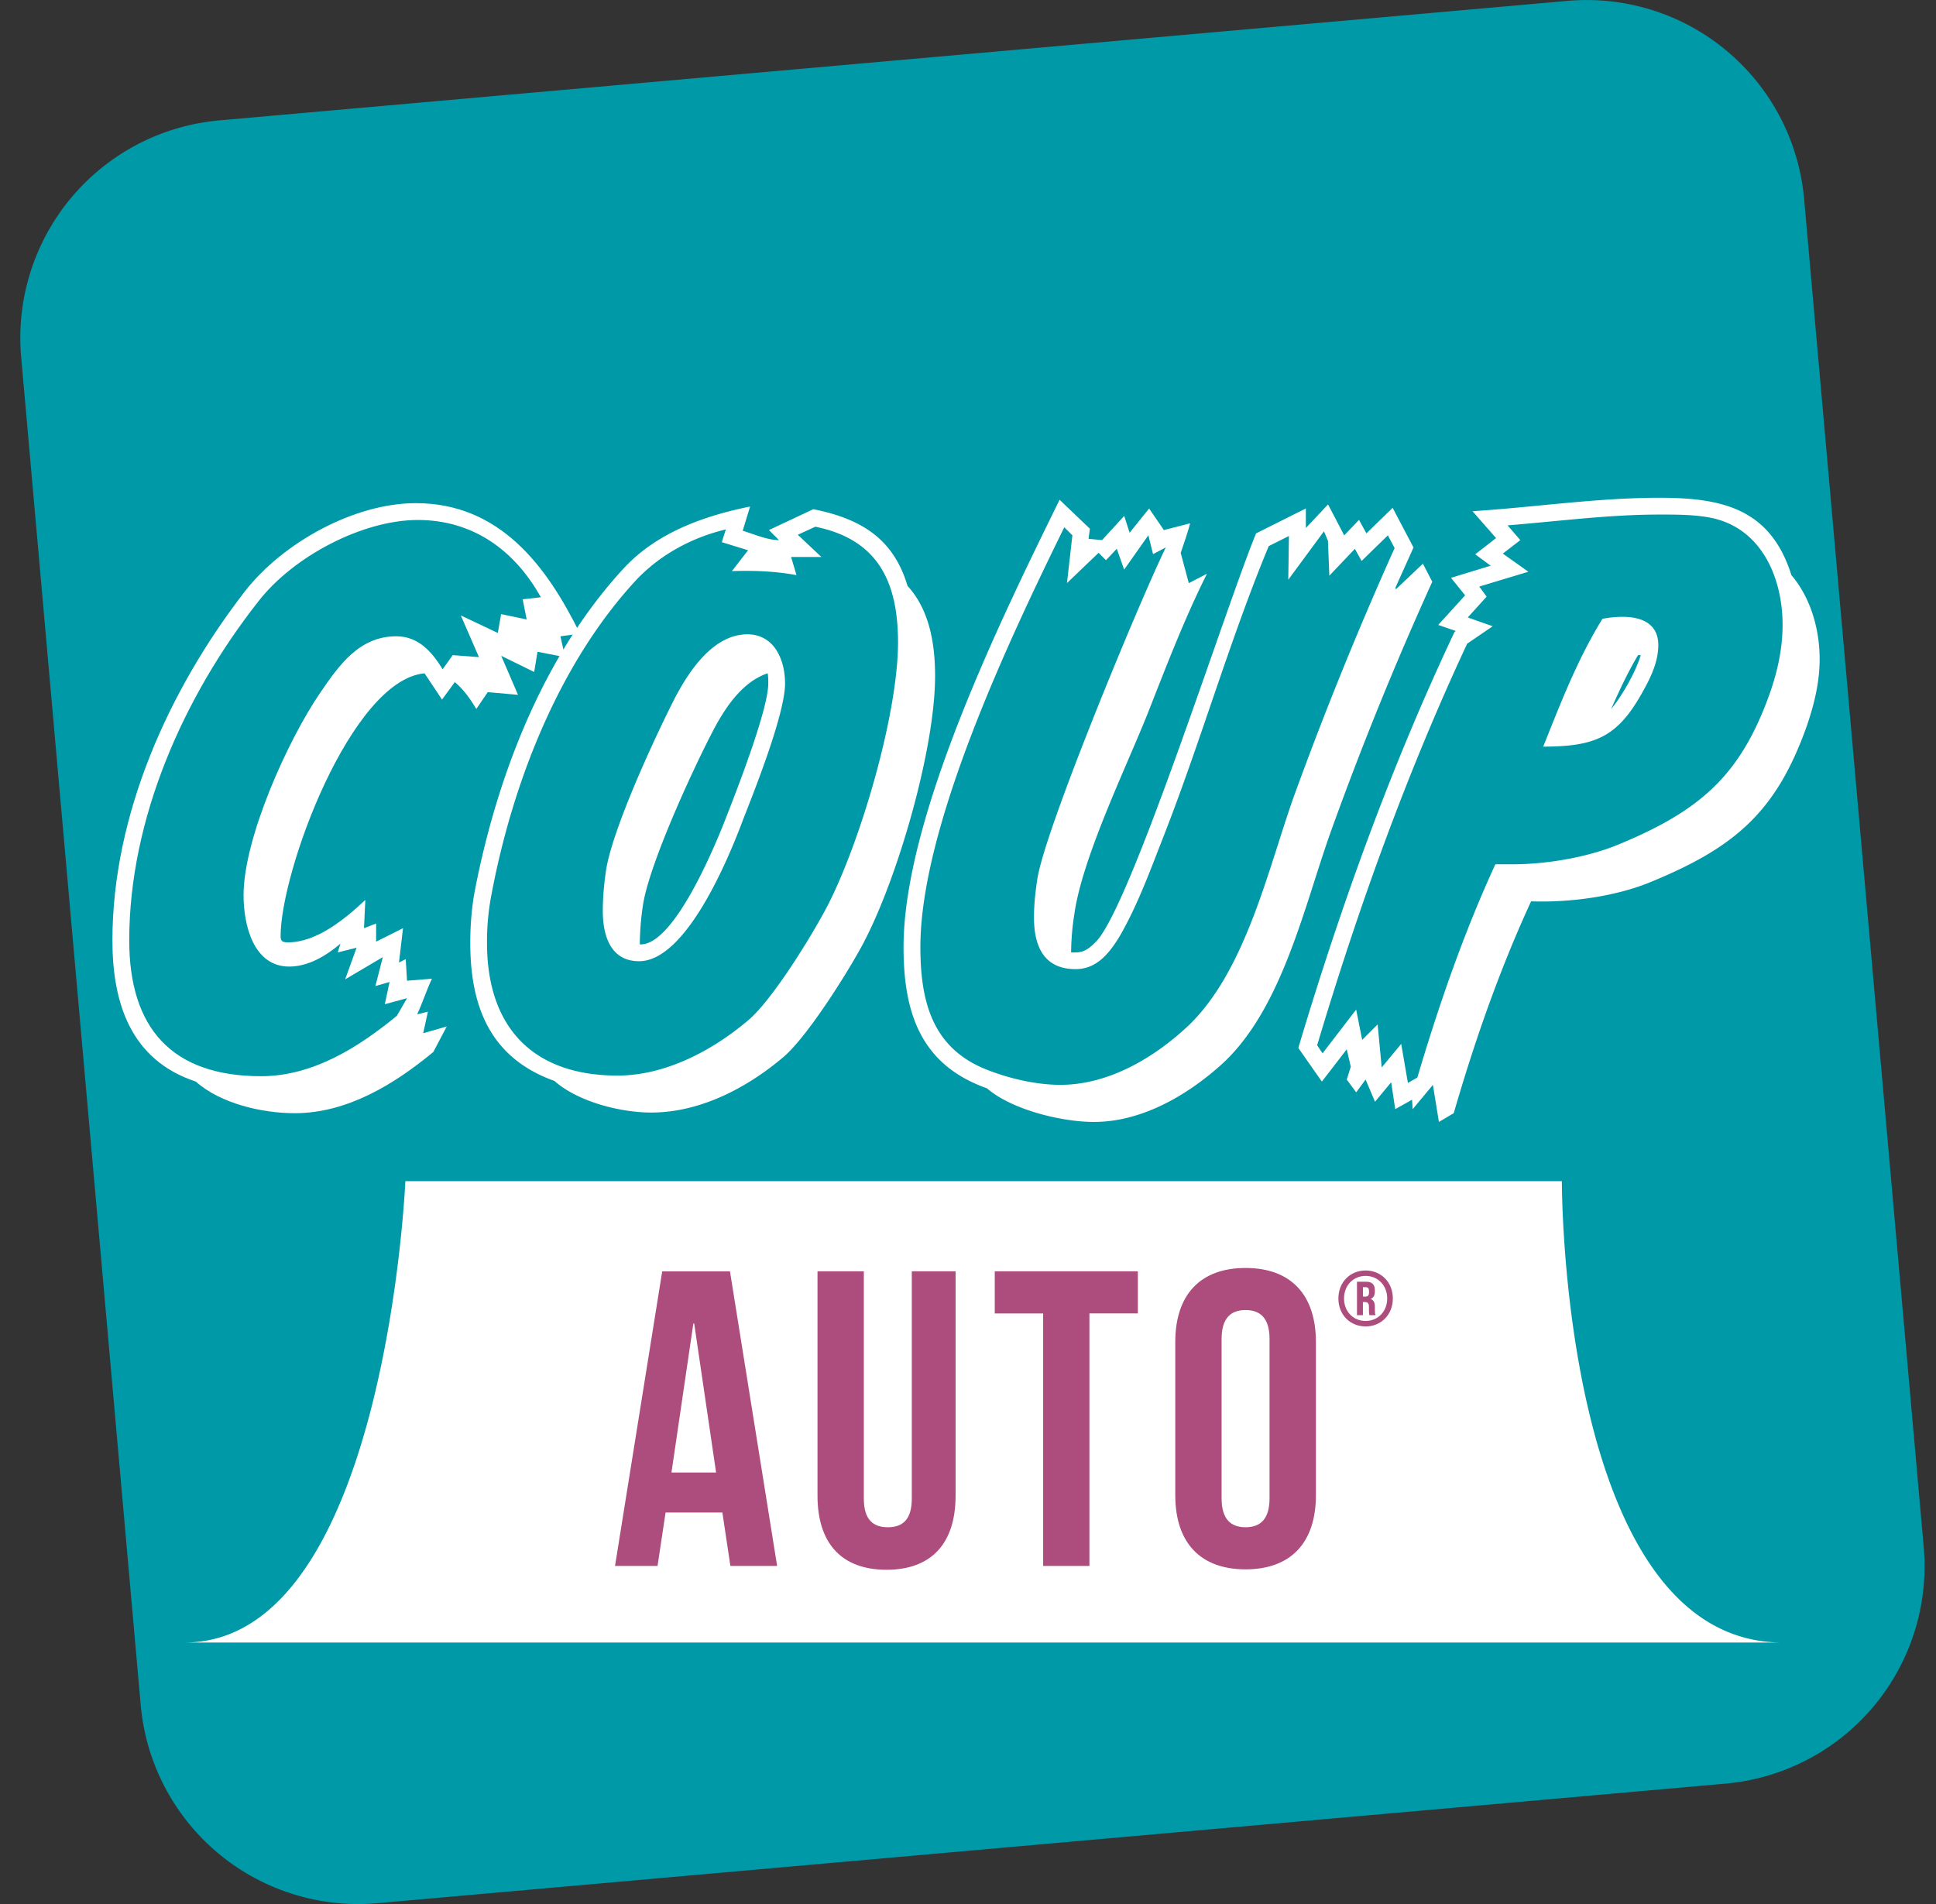
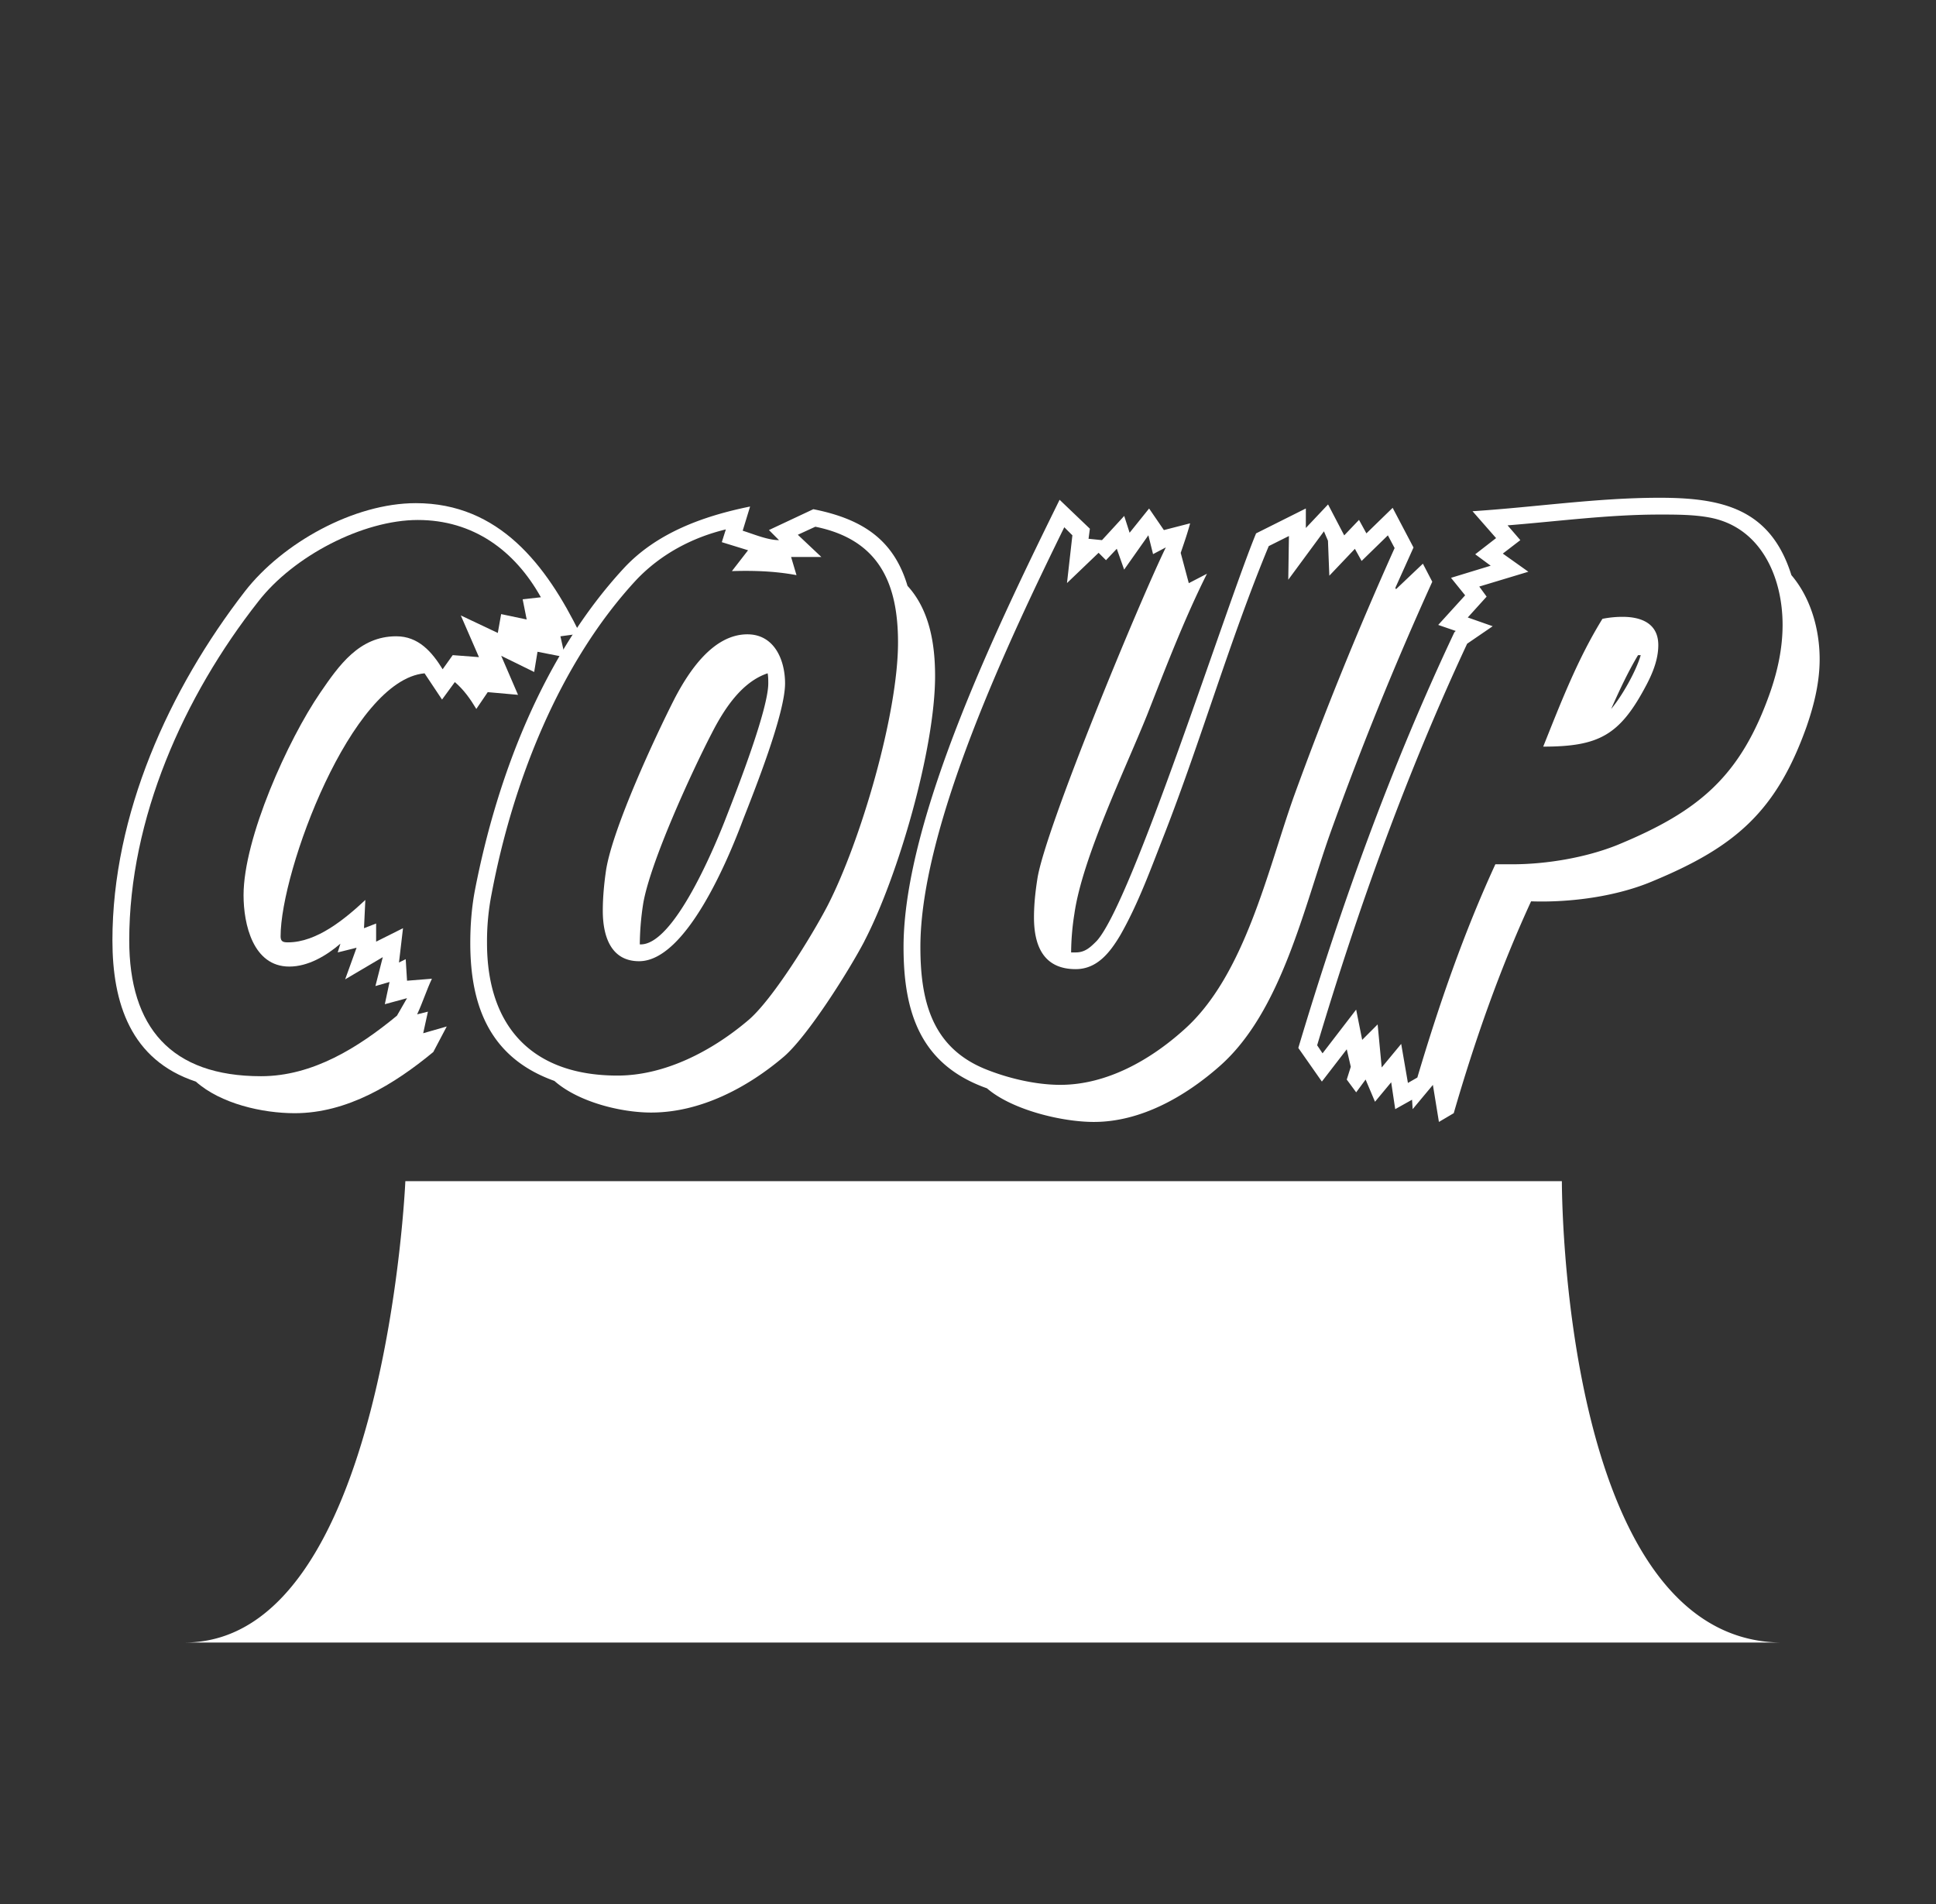
<svg xmlns="http://www.w3.org/2000/svg" width="61" height="60" fill="none" viewBox="0 0 61 60">
  <rect x="0" y="0" width="61" height="60" fill="#333333" stroke="none" />
  <g clip-path="url(#a)">
-     <path fill="#0099A8" d="M60.613 48.748a6.877 6.877 0 0 1-6.243 7.458l-42.477 3.768a6.878 6.878 0 0 1-7.459-6.243L.667 11.254a6.88 6.88 0 0 1 6.243-7.46L49.387.028a6.878 6.878 0 0 1 7.458 6.244l3.768 42.476Z" />
    <path fill="#fff" d="m17.658 20.052.148.657-.87-.17-.105.637-1.039-.51.53 1.23-.954-.085-.36.53c-.19-.318-.402-.615-.677-.847l-.403.551-.551-.827c-2.31.212-4.536 6.232-4.536 8.288 0 .17.085.19.233.19.911 0 1.8-.742 2.437-1.336l-.042.89.382-.148v.572l.847-.424-.127 1.081.212-.105.042.679.784-.063c-.17.36-.297.763-.466 1.123l.34-.085-.149.68.742-.213-.424.805c-1.23 1.017-2.713 1.928-4.366 1.928-1.017 0-2.331-.297-3.116-.996-2.055-.679-2.628-2.48-2.628-4.45 0-3.965 1.781-7.907 4.176-11.001 1.187-1.526 3.434-2.777 5.383-2.777 2.628 0 4.112 1.95 5.173 4.112l-.615.084h-.001Zm-.615-1.229c-.826-1.483-2.14-2.437-3.878-2.437-1.739 0-3.922 1.144-5.024 2.565-2.352 2.989-4.069 6.846-4.069 10.682 0 2.735 1.314 4.281 4.154 4.281 1.632 0 3.073-.911 4.281-1.907l.318-.552-.7.19.149-.7-.445.128.232-.911-1.186.7.36-.997-.594.148.085-.276c-.445.382-1.017.722-1.611.722-1.144 0-1.441-1.336-1.441-2.248 0-1.8 1.398-4.895 2.415-6.38.594-.868 1.23-1.78 2.396-1.78.699 0 1.123.488 1.462 1.039l.317-.445.827.063-.572-1.314 1.166.552.105-.594.805.17-.127-.637.572-.063.003.001Z" />
    <path fill="#fff" d="M27.239 29.654c-.488.932-1.781 2.989-2.543 3.646-1.145.974-2.628 1.759-4.176 1.759-.975 0-2.31-.34-3.052-.997-2.014-.72-2.65-2.33-2.65-4.345 0-.552.042-1.124.148-1.674.7-3.604 2.162-7.398 4.684-10.131 1.038-1.124 2.522-1.654 3.984-1.95l-.233.762c.34.105.784.297 1.144.297l-.317-.318 1.399-.657c1.483.297 2.522.912 2.967 2.416.7.763.869 1.844.869 2.84 0 2.289-1.166 6.317-2.226 8.352h.002ZM25.69 16.598l-.552.254.742.7h-.954l.17.572c-.679-.127-1.357-.148-2.035-.127l.509-.657-.827-.255.127-.402c-1.06.254-2.055.784-2.819 1.589-2.438 2.628-3.9 6.401-4.558 9.878a7.761 7.761 0 0 0-.148 1.568c0 2.65 1.442 4.176 4.112 4.176 1.504 0 2.988-.785 4.112-1.738.763-.637 2.013-2.67 2.5-3.604 1.04-2.014 2.226-6.041 2.226-8.308 0-1.886-.615-3.243-2.607-3.646h.002Zm-2.289 9.262c-.445 1.187-1.78 4.43-3.264 4.43-.912 0-1.144-.827-1.144-1.589 0-.424.042-.87.105-1.293.212-1.314 1.526-4.154 2.163-5.405.444-.848 1.208-2.014 2.288-2.014.848 0 1.187.805 1.187 1.548 0 .954-.954 3.35-1.336 4.324l.001-.001Zm.784-4.642c-.826.276-1.378 1.145-1.758 1.887-.637 1.229-1.95 4.09-2.163 5.383a8.654 8.654 0 0 0-.105 1.271c1.081.063 2.416-3.2 2.755-4.09.34-.87 1.293-3.328 1.293-4.134 0-.106 0-.212-.02-.318l-.002.001Zm20.942-2.883a105.202 105.202 0 0 0-3.2 7.885c-.847 2.373-1.548 5.66-3.497 7.376-1.081.954-2.48 1.759-3.963 1.759-1.017 0-2.586-.382-3.37-1.06-2.099-.742-2.628-2.395-2.628-4.45 0-4.092 3.094-10.387 4.917-14.096l.954.912-.042.317.424.043.7-.763.17.53.614-.764.466.68.827-.213c-.085.318-.19.615-.297.932l.255.954.572-.297c-.721 1.442-1.294 2.947-1.886 4.451-.7 1.738-2.035 4.494-2.289 6.253a8.08 8.08 0 0 0-.105 1.229h.148c.297 0 .466-.17.657-.36 1.123-1.23 4.069-10.535 5.023-12.845l1.568-.785v.615l.7-.742.509.975.466-.488.233.425.827-.805.657 1.25c-.19.425-.382.848-.572 1.272l.02.043.848-.805.297.572h-.003Zm-1.399-1.463-.826.805-.212-.382-.805.847-.043-1.102-.127-.297-1.124 1.526.021-1.378-.636.318c-1.23 2.967-2.12 6.082-3.285 9.072-.424 1.08-.827 2.204-1.399 3.2-.318.53-.721 1.059-1.399 1.059-1.017 0-1.314-.742-1.314-1.631 0-.403.043-.805.106-1.209.232-1.548 3.221-8.754 4.048-10.45l-.402.212-.148-.594-.763 1.082-.232-.657-.34.36-.233-.233-.996.954.17-1.505-.255-.254C31.84 20.07 29 26.026 29 29.84c0 1.653.339 3.137 2.013 3.836.721.297 1.61.51 2.395.51 1.463 0 2.84-.785 3.9-1.74 1.907-1.695 2.627-5.002 3.454-7.333a114.28 114.28 0 0 1 3.18-7.842l-.213-.402v.002Zm13.204 5.998c-.954 2.693-2.247 3.815-4.853 4.896-1.145.488-2.608.68-3.837.637-.996 2.162-1.78 4.408-2.437 6.676l-.467.276-.19-1.167-.637.764-.02-.297-.53.297-.127-.847-.51.614-.296-.7-.297.403-.297-.402.127-.403-.127-.551-.784 1.017-.742-1.06c1.335-4.472 2.925-8.88 4.917-13.098l.043-.042-.552-.19.848-.933-.445-.551 1.25-.382-.487-.36.657-.51-.742-.847c1.971-.127 3.922-.424 5.893-.424 1.97 0 3.497.34 4.154 2.438.614.721.89 1.716.89 2.65 0 .72-.17 1.42-.403 2.098l.001-.001Zm-3.115-6.57c-.487-.085-1.017-.085-1.526-.085-1.611 0-3.18.212-4.79.34l.402.466-.552.424.805.572-1.547.467.232.317-.594.657.785.276-.805.551c-1.908 4.091-3.434 8.33-4.726 12.654l.17.254 1.059-1.378.19.954.487-.487.128 1.356.614-.742.212 1.23.297-.17c.679-2.289 1.463-4.558 2.458-6.72h.53c1.081 0 2.331-.211 3.328-.614 2.564-1.06 3.878-2.162 4.81-4.833.233-.678.382-1.378.382-2.098 0-1.526-.7-3.115-2.352-3.391h.003Zm-1.95 5.3c-.827 1.568-1.484 1.928-3.243 1.928.552-1.379 1.081-2.756 1.866-4.027a3.23 3.23 0 0 1 .636-.063c.594 0 1.124.212 1.124.89 0 .444-.17.869-.382 1.271h-.001Zm-.255-.955c-.318.53-.594 1.124-.847 1.696.34-.402.784-1.187.932-1.696h-.085Zm4.56 31.115H5.814c6.332 0 6.958-14.539 6.958-14.539h36.44s-.046 14.54 6.959 14.54h.001Z" />
-     <path fill="#AD4D7D" d="M24.486 49.347h-1.473l-.252-1.684h-1.79l-.253 1.684h-1.34l1.487-9.284H23l1.486 9.284Zm-3.329-2.944h1.406l-.69-4.695h-.027l-.689 4.695Zm6.061-6.341v7.163c0 .663.291.902.756.902.464 0 .755-.238.755-.902v-7.163h1.38v7.07c0 1.486-.744 2.335-2.176 2.335-1.432 0-2.175-.849-2.175-2.335v-7.07h1.459Zm4.124 0h4.51v1.327h-1.526v7.958h-1.458V41.39h-1.525v-1.327h-.001Zm5.689 2.229c0-1.486.783-2.334 2.215-2.334s2.216.848 2.216 2.334v4.828c0 1.486-.782 2.335-2.216 2.335-1.433 0-2.215-.849-2.215-2.335v-4.828Zm1.459 4.921c0 .663.29.915.755.915s.756-.252.756-.915v-5.014c0-.662-.291-.915-.756-.915-.464 0-.755.253-.755.915v5.014Zm4.538-7.176c.487 0 .858.37.858.882s-.37.881-.858.881-.858-.369-.858-.881c0-.513.37-.882.858-.882Zm0 1.591c.389 0 .68-.298.68-.71 0-.411-.291-.71-.68-.71-.389 0-.68.299-.68.71 0 .412.291.71.68.71Zm.123-.182c-.013-.032-.018-.05-.018-.148v-.113c0-.114-.039-.153-.126-.153h-.064v.414h-.187V40.39h.286c.192 0 .278.09.278.277v.021c0 .127-.039.202-.128.242v.005c.096.039.128.126.128.251v.114c0 .056.003.1.022.145h-.192Zm-.207-.882v.296h.077c.069 0 .114-.03.114-.126v-.045c0-.086-.03-.126-.101-.126h-.088l-.002.001Z" />
  </g>
  <defs>
    <clipPath id="a">
      <path fill="#fff" d="M.64 0h60.001v60H.64z" />
    </clipPath>
  </defs>
</svg>